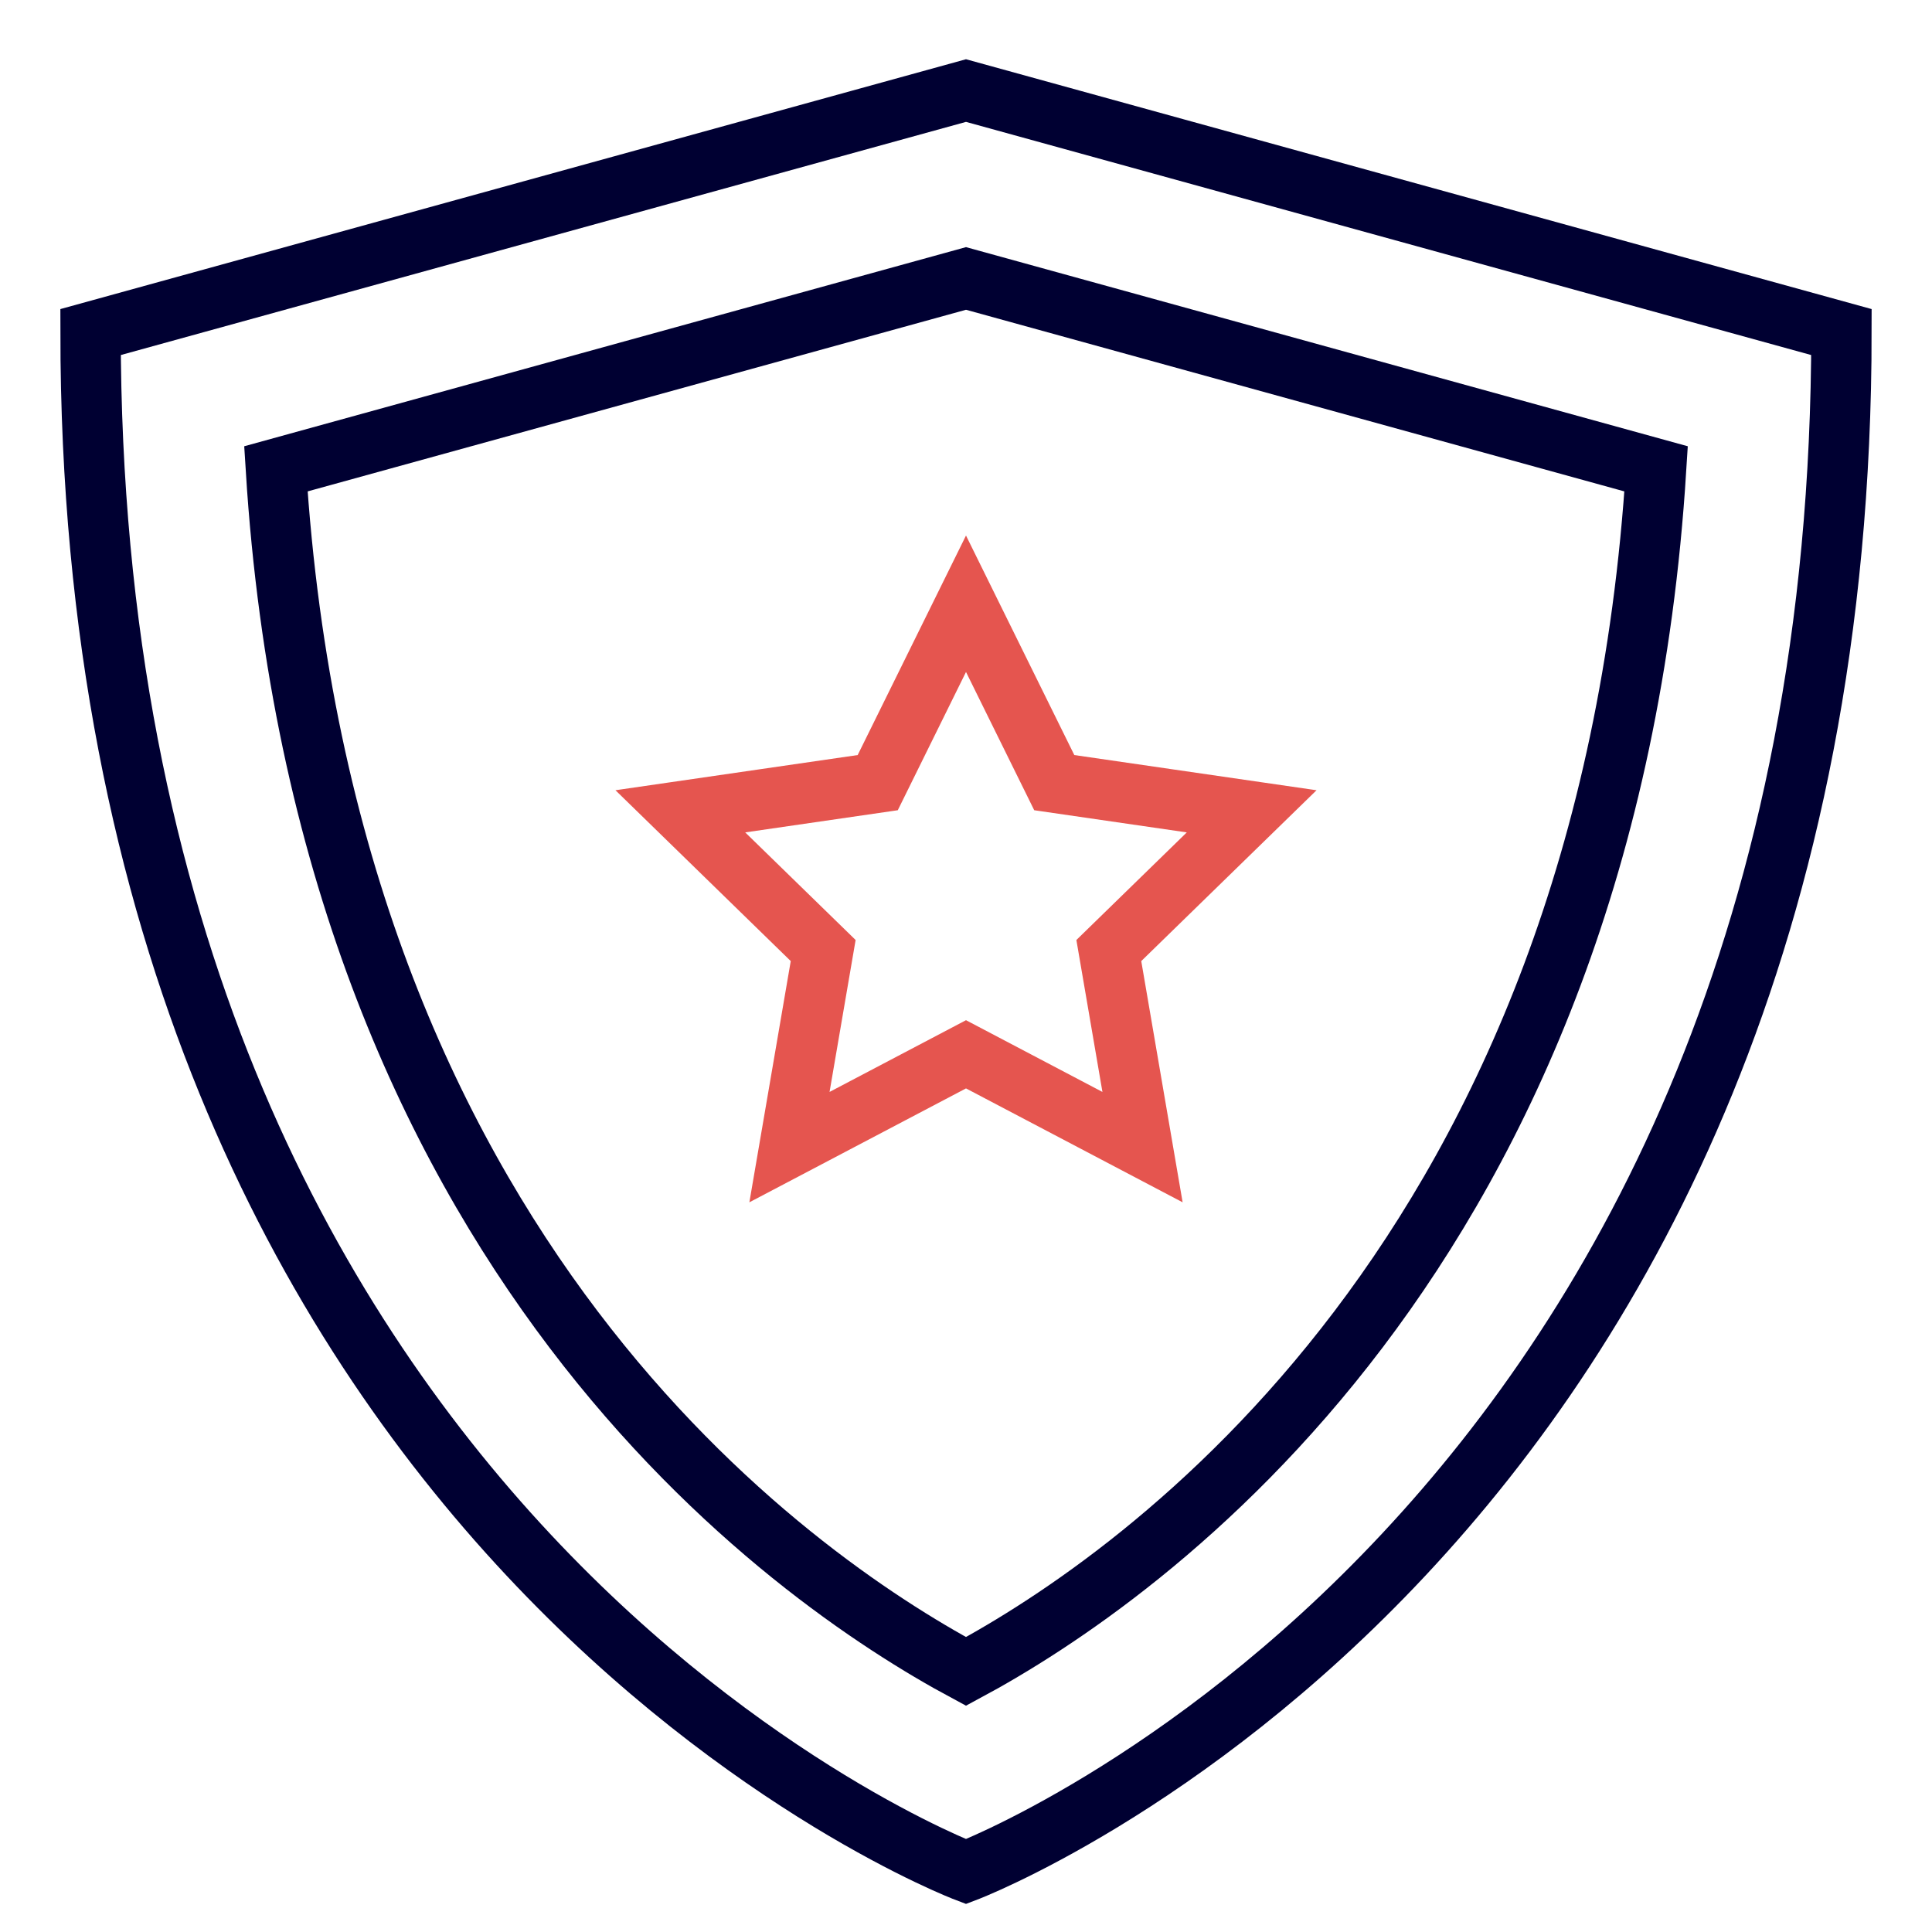
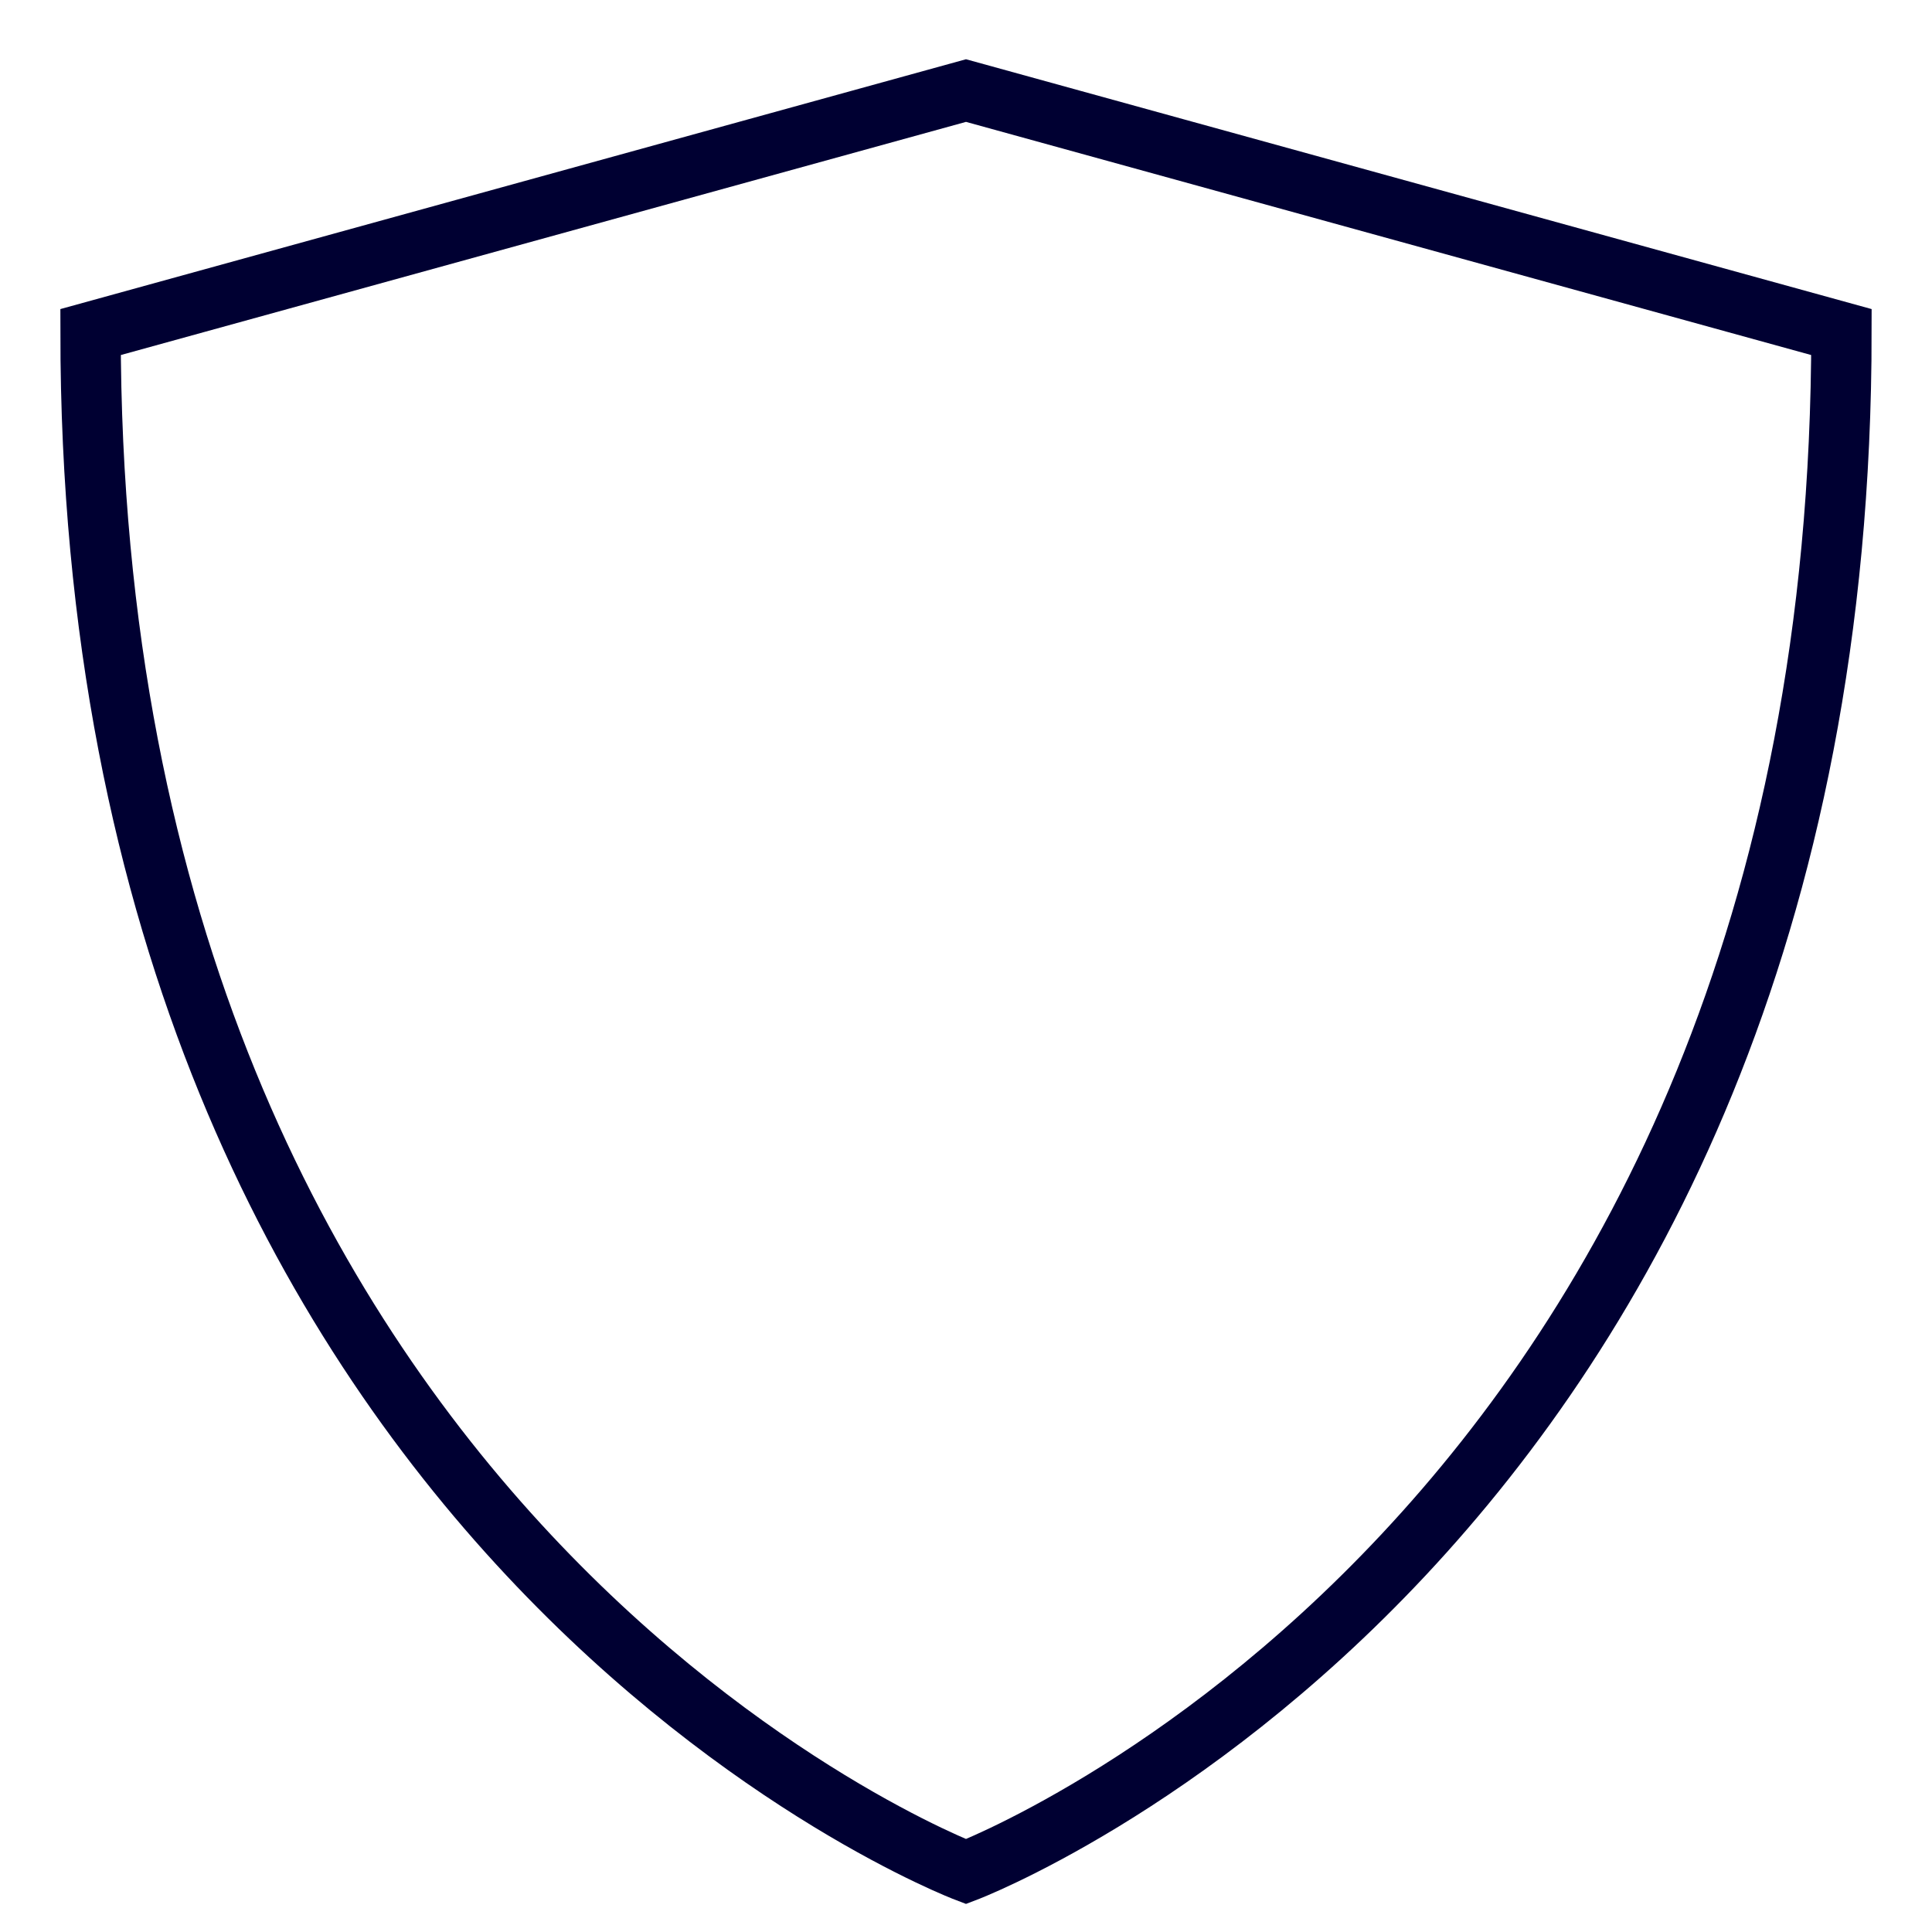
<svg xmlns="http://www.w3.org/2000/svg" viewBox="0 0 64 64">
  <title>shield</title>
  <g class="nc-icon-wrapper" stroke-linecap="square" stroke-linejoin="miter" stroke-width="2" fill="#e5554f" stroke="#e5554f">
-     <polygon points="32 20 34.924 25.926 41.463 26.876 36.731 31.488 37.848 38 32 34.925 26.152 38 27.269 31.488 22.537 26.876 29.076 25.926 32 20" fill="none" stroke-miterlimit="10" data-color="color-2" />
    <path d="M32,62S3,51,3,11L32,3l29,8C61,51,32,62,32,62Z" fill="none" stroke="#000032" stroke-miterlimit="10" />
-     <path d="M32,55.368c-5.807-3.12-21.237-13.806-22.861-39.837L32,9.224l22.861,6.307C53.237,41.562,37.807,52.248,32,55.368Z" fill="none" stroke="#000032" stroke-miterlimit="10" />
  </g>
</svg>